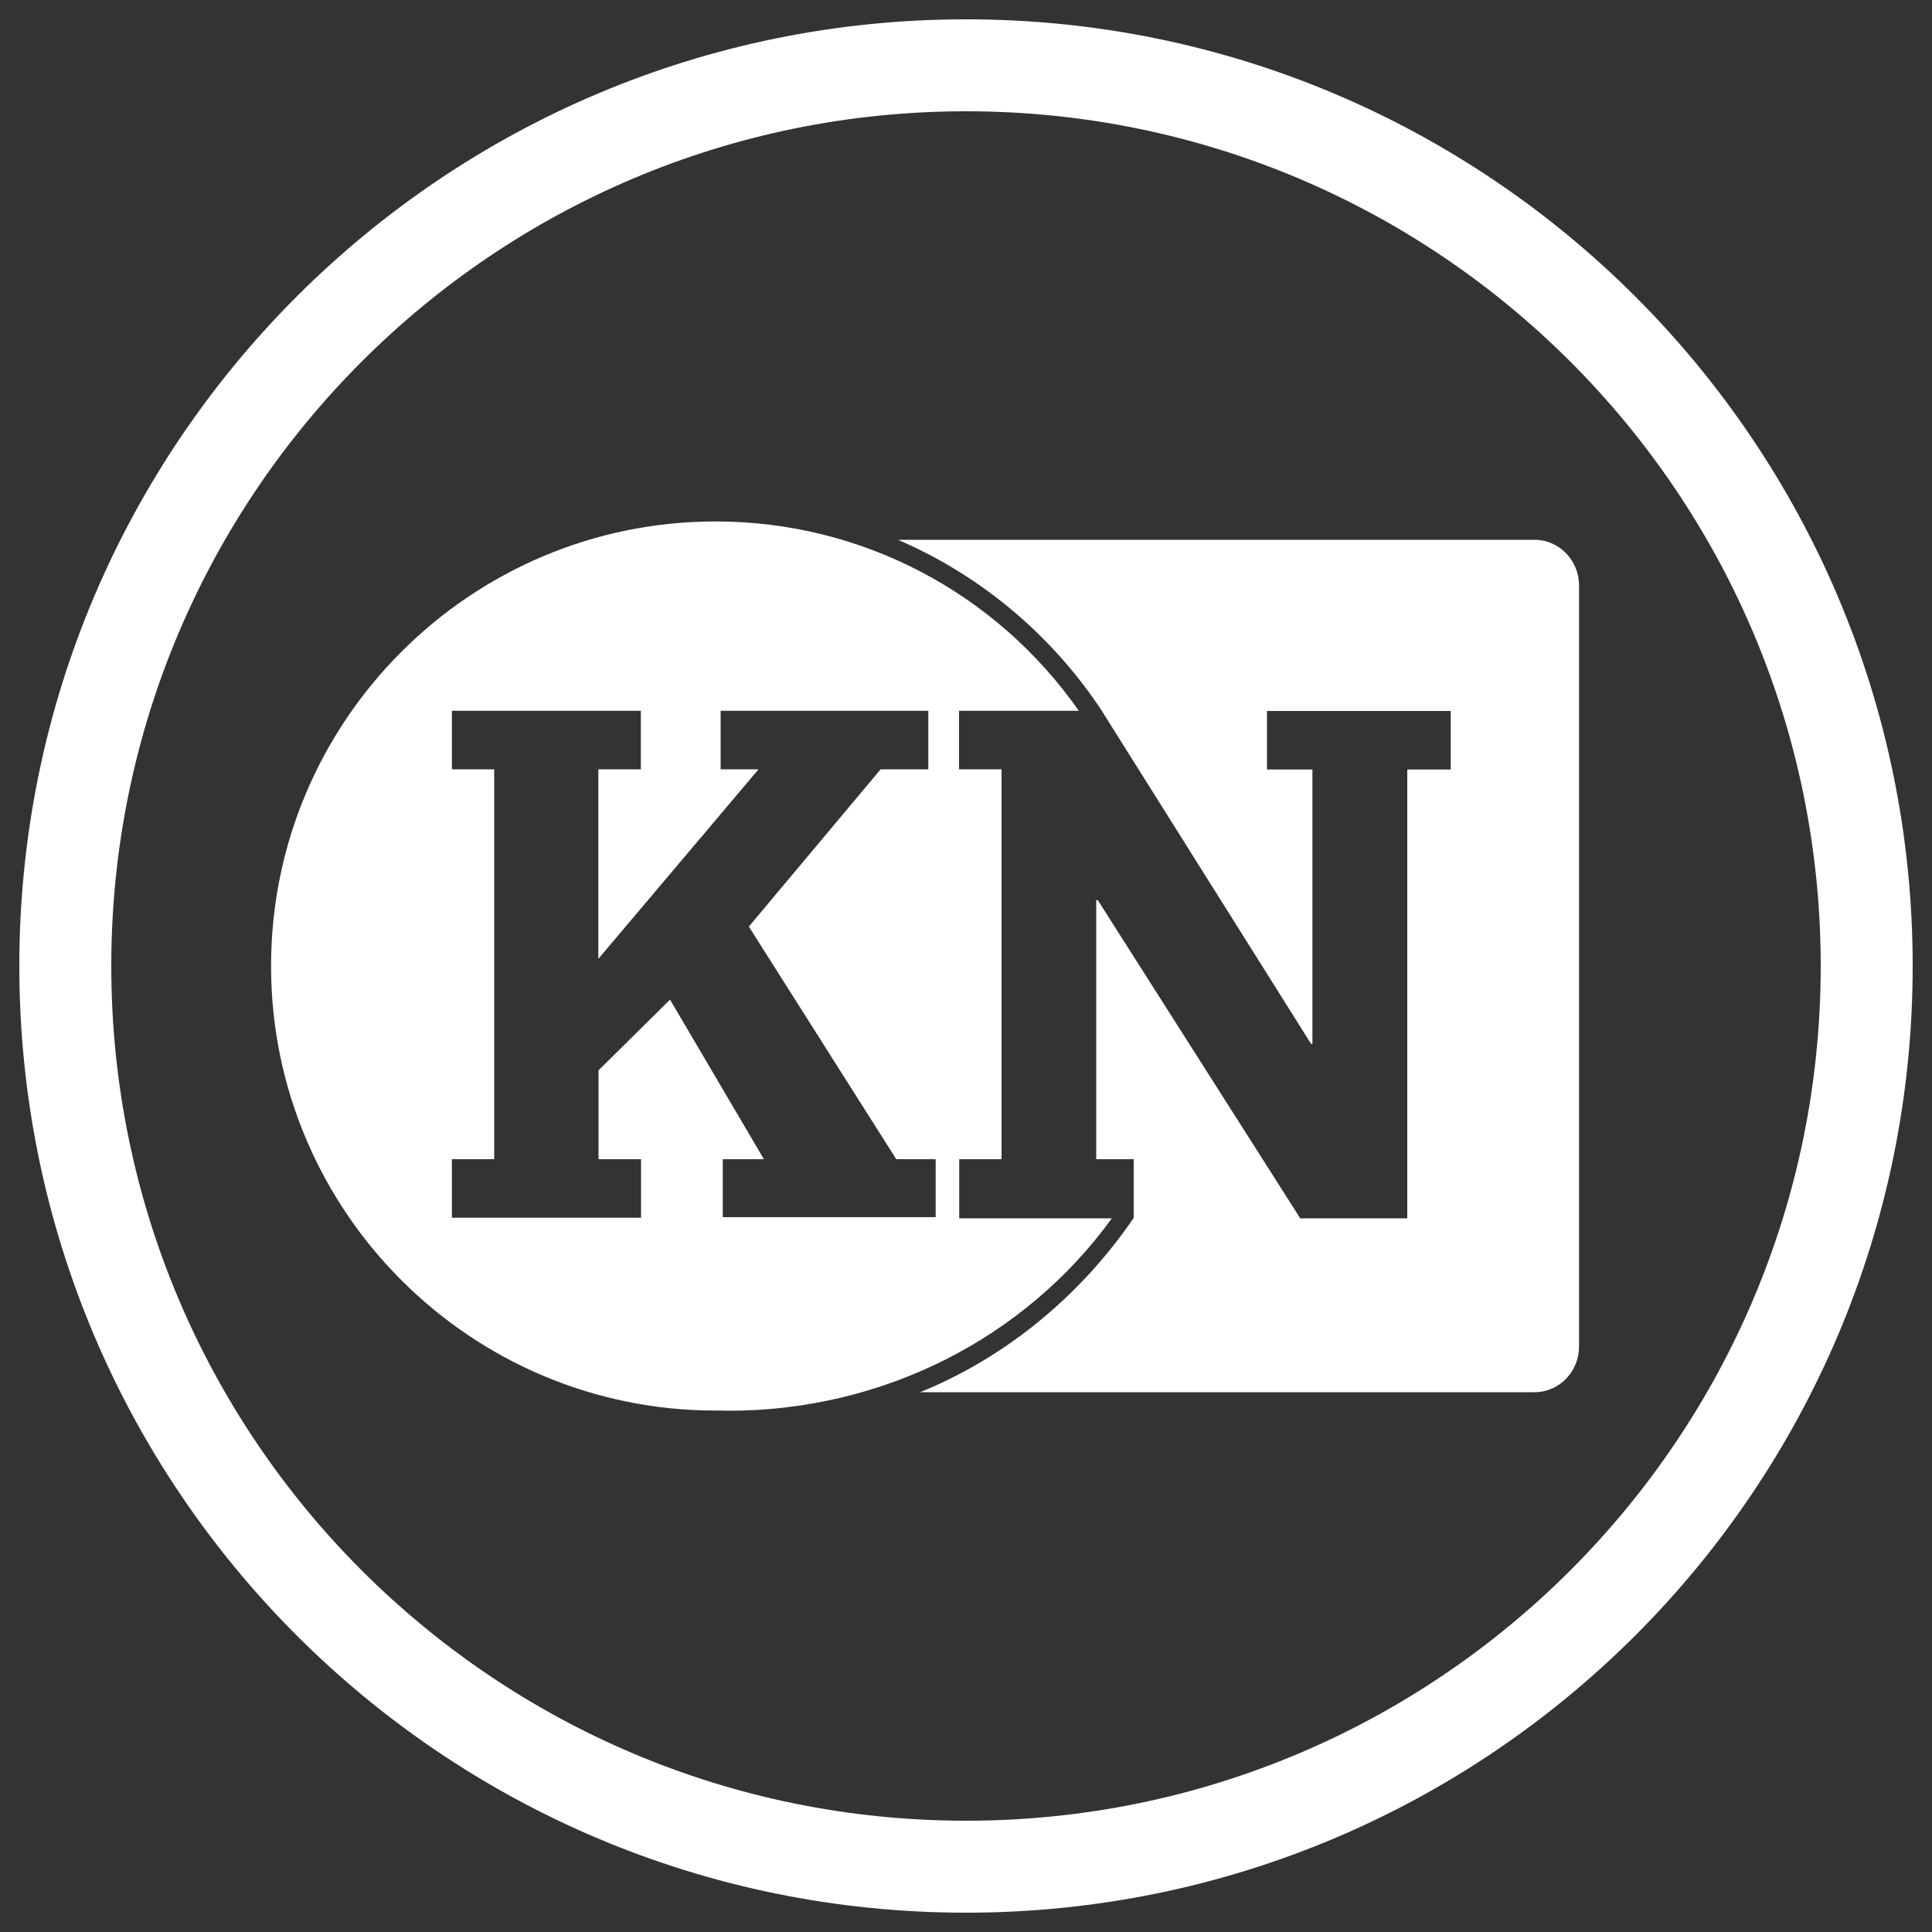
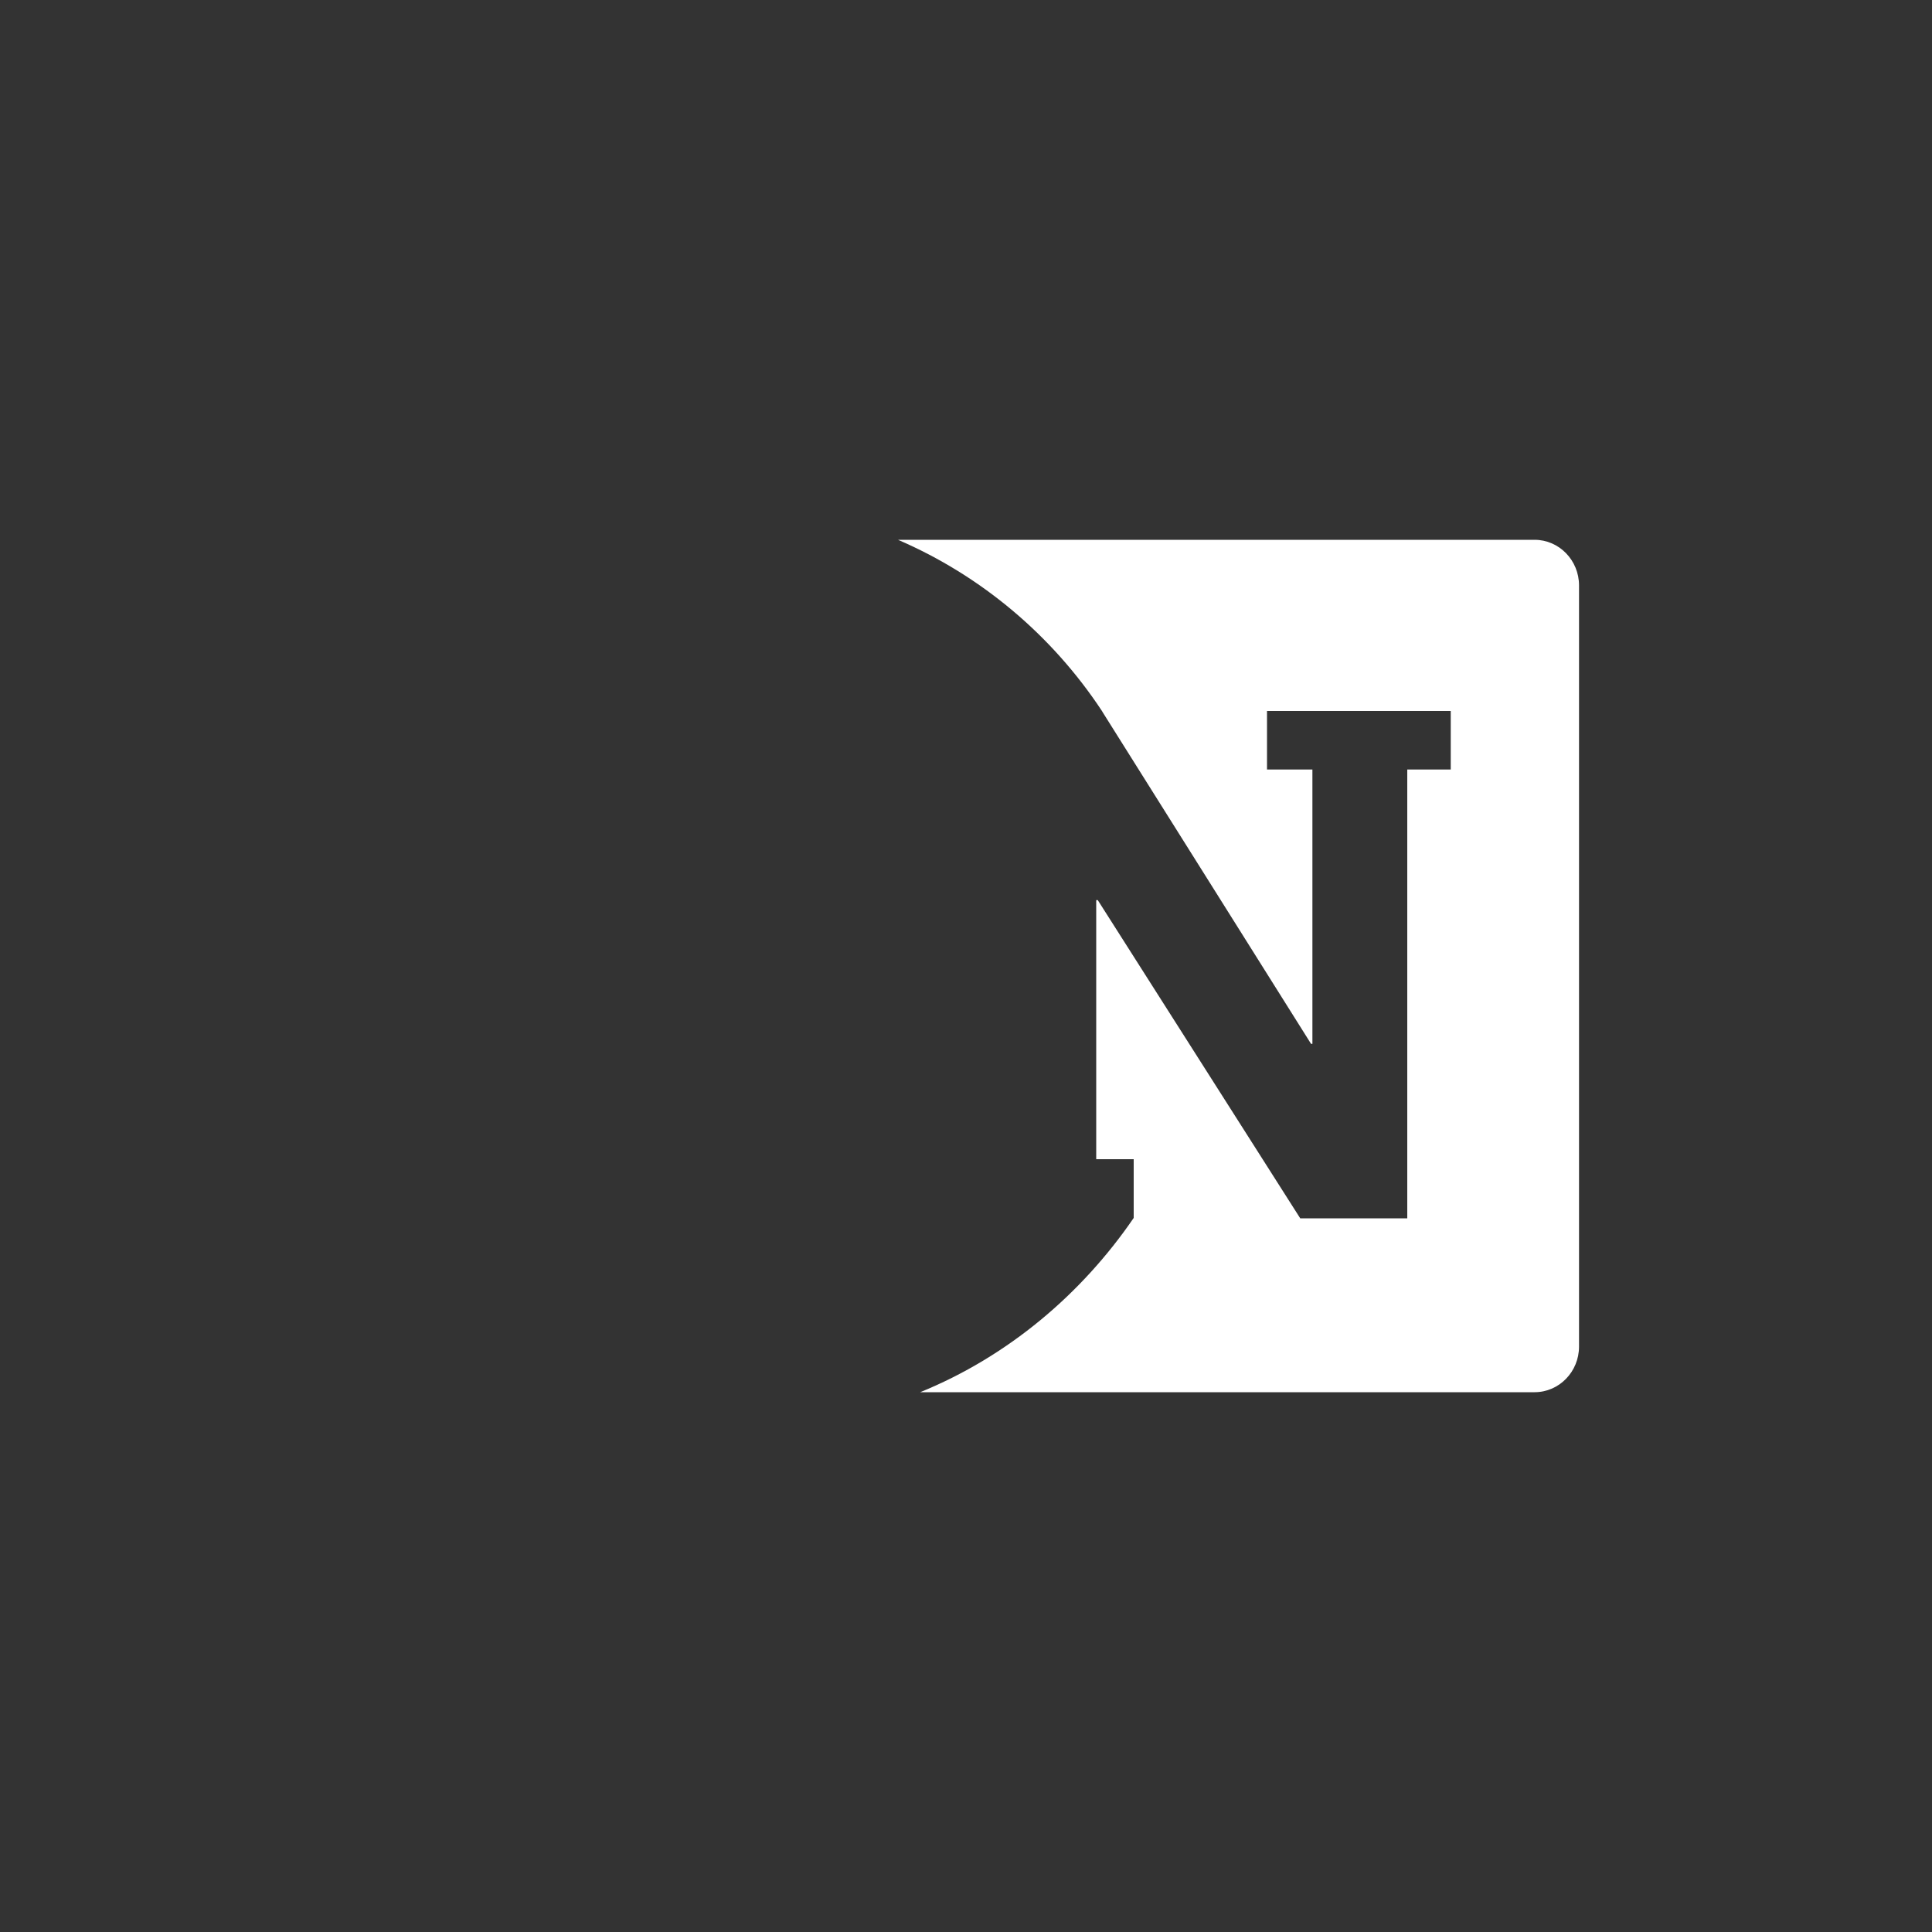
<svg xmlns="http://www.w3.org/2000/svg" xml:space="preserve" id="Ebene_1" x="0" y="0" version="1.1" viewBox="0 0 1000 1000">
  <rect x="0" y="0" width="1000" height="1000" fill="#333333" stroke="none" />
  <style>.st1{fill:#fff}</style>
-   <path d="M990 500c0-270.6-219.4-490-490-490S10 229.4 10 500s219.4 490 490 490 490-219.4 490-490m-47.6 0c0 244.3-198.1 442.4-442.4 442.4S57.6 744.3 57.6 500 255.7 57.6 500 57.6 942.4 255.7 942.4 500" class="st1" />
  <path d="M794.3 279.4H464.8C508 298 544.6 329 570.3 367.9l.3.5c.1.2.2.3.3.5l107.7 171.4h.7v-142h-23.5V368h95.1v30.3h-22.5v232.3H673L568.2 465.9h-.8V600h19.4v30.4c-26.9 39.3-64.9 71.6-110.5 90.2h318c12.7 0 23-10.6 23-23.6V303c0-13-10.3-23.6-23-23.6" class="st1" />
-   <path d="M496.4 600h22V398.2h-22v-30.3h62c-43.1-61.5-112.8-98-188-98-126.9 0-230.1 103.2-230.1 230.1s103.2 230.1 230.1 230.1h2.9c1.3 0 2.6.1 3.9.1 79.7 0 153.2-37.4 198.3-99.6h-79V600zm-12 30H374.1v-30h21.3l-48.6-82.6-37 36.6v46h22v30.3h-97.9V600h21.9V398.2h-21.9v-30.3h97.8v30.3h-22v98.1l82.9-98.1H373v-30.3h107.5v30.3h-24.7l-68.2 81.4L463.9 600h20.4v30z" class="st1" />
</svg>